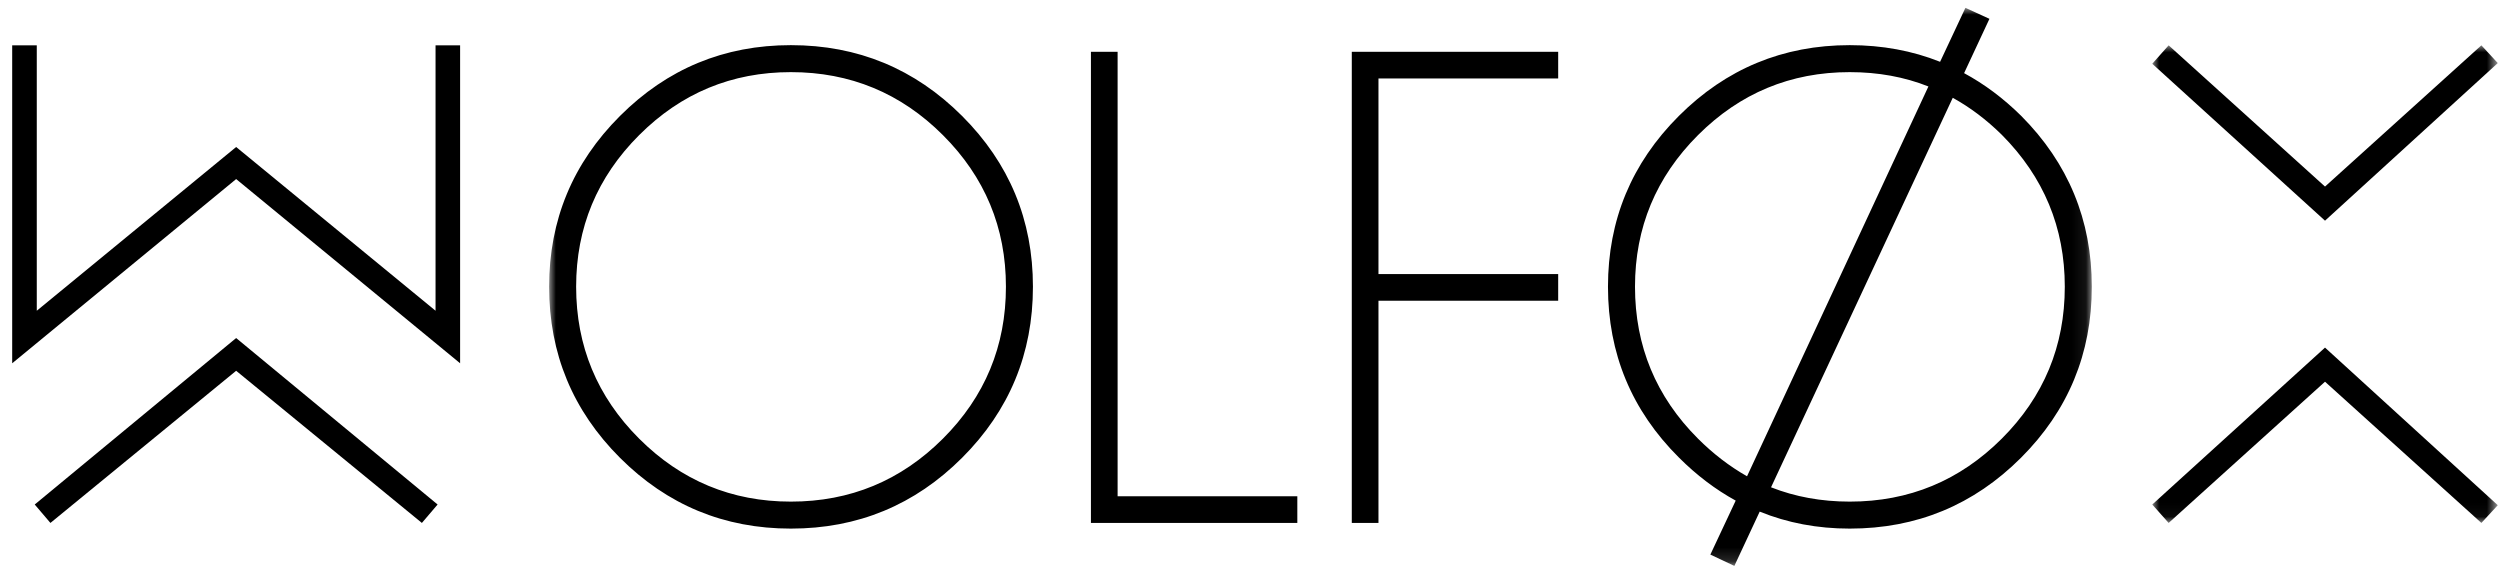
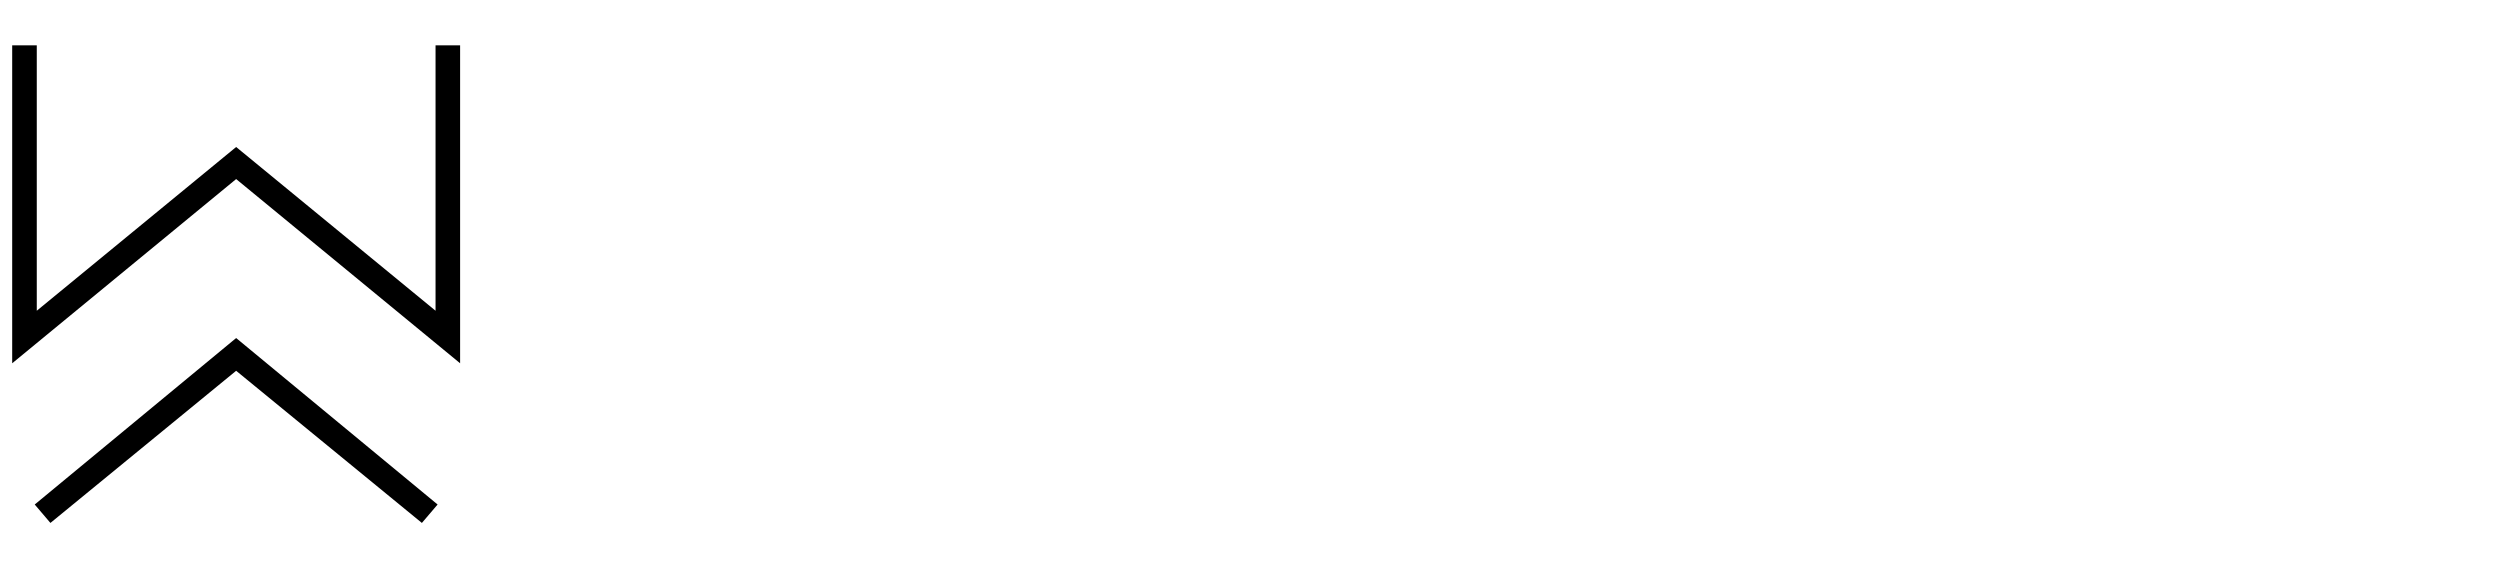
<svg xmlns="http://www.w3.org/2000/svg" xmlns:xlink="http://www.w3.org/1999/xlink" width="183px" height="42px" viewBox="0 0 183 42" version="1.1">
  <title>wolfox-logo</title>
  <defs>
    <polygon id="path-1" points="0 0 112.924 0 112.924 40.851 0 40.851" />
-     <polygon id="path-3" points="0 0 25.291 0 25.291 34.961 0 34.961" />
  </defs>
  <g id="Desktop" stroke="none" stroke-width="1" fill="none" fill-rule="evenodd">
    <g id="Desktop---Homepage" transform="translate(-726, -1611)">
      <g id="Occupier-Logos" transform="translate(186, 1477)">
        <g id="wolfox-logo" transform="translate(540.892, 134.574)">
          <path d="M30.99,2.744 L30.99,22.172 L16.394,10.186 L1.8,22.172 L1.8,2.744 L0,2.744 L0,26.018 L16.394,12.533 L32.788,26.018 L32.788,2.744 L30.99,2.744 Z M1.65,36.356 L2.799,37.705 L16.394,26.567 L29.99,37.705 L31.14,36.356 L16.394,24.17 L1.65,36.356 Z" id="Fill-1" fill="#000000" />
          <g id="Group-8" transform="translate(39.304, 0)">
            <g id="Group-4">
              <mask id="mask-2" fill="white">
                <use xlink:href="#path-1" />
              </mask>
              <g id="Clip-3" />
-               <path d="M17.695,2.731 C12.814,2.731 8.644,4.459 5.187,7.914 C1.728,11.369 0,15.535 0,20.413 C0,25.307 1.728,29.482 5.187,32.937 C8.644,36.392 12.814,38.12 17.695,38.12 C22.593,38.12 26.771,36.392 30.228,32.937 C33.686,29.482 35.415,25.307 35.415,20.413 C35.415,15.535 33.686,11.369 30.228,7.914 C26.771,4.459 22.593,2.731 17.695,2.731 L17.695,2.731 Z M28.825,9.316 C31.901,12.389 33.438,16.089 33.438,20.413 C33.438,24.755 31.901,28.462 28.825,31.535 C25.75,34.607 22.04,36.144 17.695,36.144 C13.367,36.144 9.665,34.607 6.59,31.535 C3.514,28.462 1.977,24.755 1.977,20.413 C1.977,16.089 3.514,12.389 6.59,9.316 C9.665,6.243 13.367,4.706 17.695,4.706 C22.04,4.706 25.75,6.243 28.825,9.316 L28.825,9.316 Z M54.768,37.705 L54.768,35.754 L41.613,35.754 L41.613,3.219 L39.66,3.219 L39.66,37.705 L54.768,37.705 Z M58.755,3.219 L58.755,37.705 L60.708,37.705 L60.708,21.438 L73.863,21.438 L73.863,19.487 L60.708,19.487 L60.708,5.17 L73.863,5.17 L73.863,3.219 L58.755,3.219 Z M87.687,34.29 C86.401,33.559 85.205,32.641 84.098,31.535 C81.023,28.462 79.486,24.755 79.486,20.413 C79.486,16.089 81.023,12.389 84.098,9.316 C87.174,6.243 90.875,4.706 95.204,4.706 C97.287,4.706 99.207,5.057 100.964,5.755 L87.687,34.29 Z M102.746,6.585 C104.015,7.284 105.211,8.186 106.334,9.292 C109.409,12.381 110.947,16.089 110.947,20.413 C110.947,24.755 109.409,28.462 106.334,31.535 C103.258,34.607 99.549,36.144 95.204,36.144 C93.138,36.144 91.217,35.795 89.444,35.096 L102.746,6.585 Z M105.431,0.804 L103.673,-7.56796891e-05 L101.819,3.95 C99.784,3.138 97.58,2.731 95.204,2.731 C90.322,2.731 86.152,4.459 82.695,7.914 C79.237,11.369 77.508,15.535 77.508,20.413 C77.508,25.307 79.241,29.478 82.707,32.924 C83.992,34.209 85.376,35.258 86.857,36.071 L85.002,40.022 L86.759,40.851 L88.614,36.876 C90.648,37.705 92.845,38.12 95.204,38.12 C100.102,38.12 104.279,36.392 107.738,32.937 C111.195,29.482 112.924,25.307 112.924,20.413 C112.924,15.535 111.199,11.365 107.75,7.902 C106.448,6.617 105.056,5.577 103.576,4.78 L105.431,0.804 Z" id="Fill-2" fill="#000000" mask="url(#mask-2)" />
            </g>
            <g id="Group-7" transform="translate(117.349, 2.744)">
              <mask id="mask-4" fill="white">
                <use xlink:href="#path-3" />
              </mask>
              <g id="Clip-6" />
-               <path d="M12.646,12.836 L25.292,1.299 L24.092,0 L12.646,10.339 L1.2,0 L0,1.349 L12.646,12.836 Z M0,33.613 L1.2,34.961 L12.646,24.623 L24.092,34.961 L25.292,33.663 L12.646,22.126 L0,33.613 Z" id="Fill-5" fill="#000000" mask="url(#mask-4)" />
+               <path d="M12.646,12.836 L25.292,1.299 L24.092,0 L12.646,10.339 L1.2,0 L0,1.349 L12.646,12.836 Z M0,33.613 L1.2,34.961 L12.646,24.623 L24.092,34.961 L25.292,33.663 L0,33.613 Z" id="Fill-5" fill="#000000" mask="url(#mask-4)" />
            </g>
          </g>
        </g>
      </g>
    </g>
  </g>
</svg>